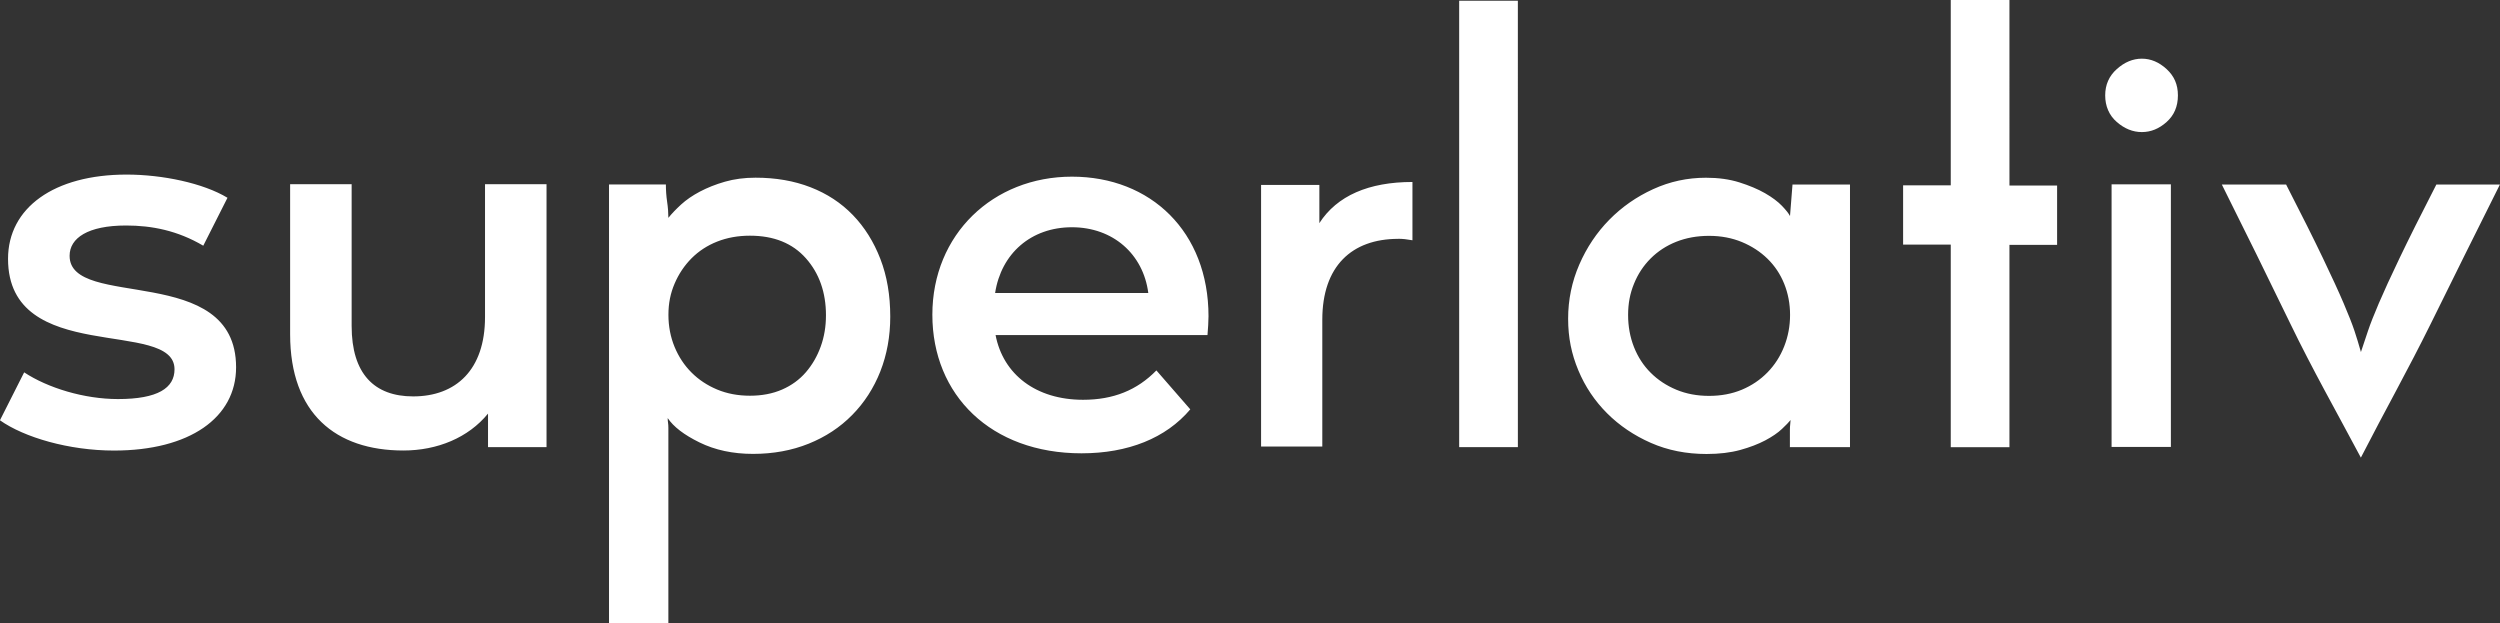
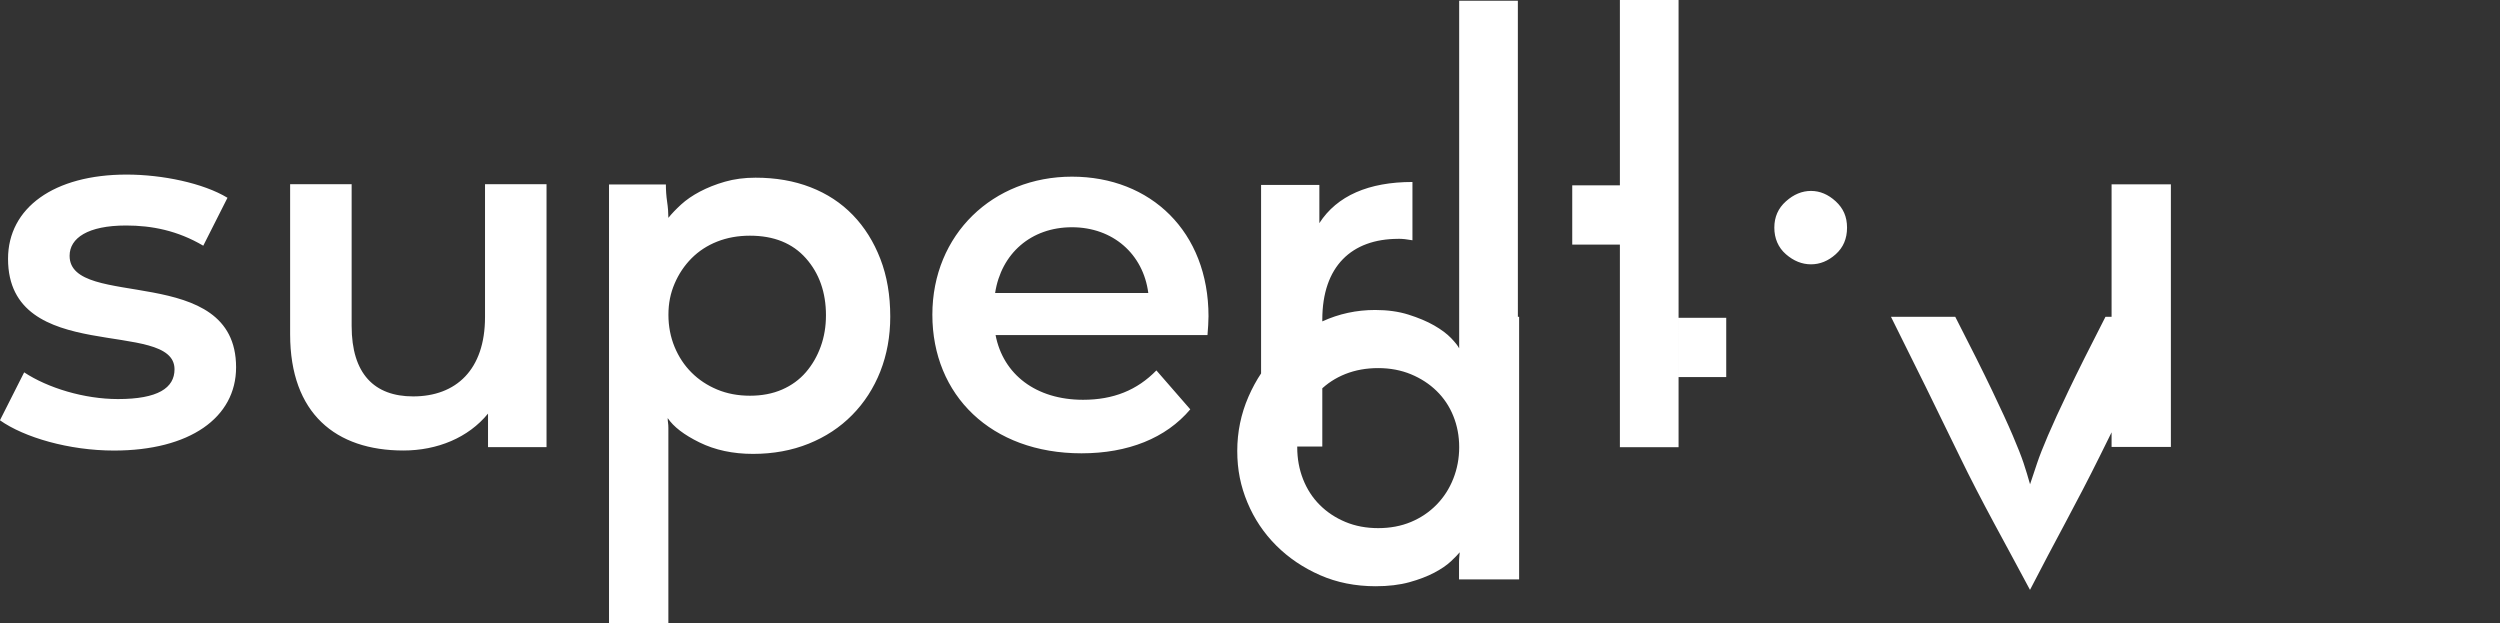
<svg xmlns="http://www.w3.org/2000/svg" id="Layer_1" data-name="Layer 1" viewBox="0 0 441.79 110.15">
  <rect x="0" y="0" width="441.79" height="110.15" fill="#333333" stroke="none" />
  <defs>
    <style>      .cls-1 {        fill: #fff;      }    </style>
  </defs>
-   <path class="cls-1" d="m383.63,32.57h-10.48v46.41h10.48v-46.41ZM12.3,45.2c0-3.12,3.21-5.35,9.98-5.35,4.55,0,9.09.89,13.64,3.57l4.28-8.47c-4.28-2.59-11.5-4.1-17.83-4.1-12.84,0-20.95,5.88-20.95,14.89,0,18.99,29.42,10.43,29.42,19.52,0,3.3-2.94,5.26-9.99,5.26-5.97,0-12.39-1.96-16.58-4.72l-4.28,8.47c4.28,3.03,12.21,5.35,20.15,5.35,13.37,0,21.58-5.8,21.58-14.71,0-18.63-29.42-10.07-29.42-19.7m73.93,33.8h10.35v-46.46h-10.87v23.49c0,9.31-5.13,14.01-12.7,14.01-6.87,0-10.87-4-10.87-12.44v-25.06h-10.87v26.53c0,14.01,8.09,20.53,20.01,20.53,6,0,11.48-2.26,14.96-6.52v5.92Zm59.73-23.27c0,1.96-.31,3.8-.93,5.51-.62,1.71-1.49,3.22-2.62,4.53-1.13,1.31-2.53,2.33-4.2,3.06-1.68.73-3.57,1.09-5.68,1.09s-4.04-.36-5.79-1.09c-1.75-.73-3.26-1.73-4.53-3-1.28-1.27-2.28-2.79-3-4.53s-1.09-3.64-1.09-5.68.36-3.8,1.09-5.51c.73-1.71,1.73-3.2,3-4.48,1.27-1.27,2.78-2.26,4.53-2.95,1.75-.69,3.67-1.04,5.79-1.04,4.22,0,7.52,1.33,9.88,3.99,2.36,2.66,3.55,6.03,3.55,10.1m9.61,9.88c1.16-2.95,1.75-6.17,1.75-9.66,0-3.79-.58-7.19-1.75-10.21-1.17-3.02-2.78-5.6-4.86-7.75-2.08-2.15-4.57-3.78-7.48-4.91-2.91-1.13-6.15-1.69-9.72-1.69-1.97,0-3.77.24-5.41.71-1.64.47-3.11,1.06-4.42,1.75-1.31.69-2.42,1.46-3.33,2.29-.91.84-1.66,1.62-2.24,2.35,0-.87-.07-1.82-.22-2.84-.15-1.02-.22-2.04-.22-3.06h-10.05v77.58h10.49v-34.55c0-.36-.02-.67-.06-.93-.04-.25-.06-.53-.06-.82,1.02,1.53,2.89,2.97,5.63,4.31,2.73,1.34,5.88,2.02,9.45,2.02s6.84-.6,9.83-1.8c2.98-1.2,5.55-2.89,7.7-5.08,2.15-2.18,3.8-4.75,4.97-7.7m47.36-13.85h-27.08c1.07-6.97,6.34-11.62,13.58-11.62s12.6,4.74,13.49,11.62m10.46,7.42c.09-1.07.18-2.41.18-3.31,0-14.92-10.19-24.67-24.13-24.67s-24.67,10.19-24.67,24.4,10.37,24.49,26.36,24.49c8.22,0,14.92-2.68,19.22-7.77l-5.99-6.88c-3.4,3.49-7.6,5.19-12.96,5.19-8.31,0-14.12-4.47-15.46-11.44h37.45Zm33.71-17c.78,0,1.56.09,2.51.26v-10.3c-7.71,0-13.33,2.42-16.45,7.27v-6.75h-10.3v46.23h10.82v-22.42c0-9.44,5.2-14.28,13.42-14.28m10.77,36.81h10.37V.13h-10.37v78.86Zm58.47-23.37c0,1.97-.35,3.82-1.04,5.57-.69,1.75-1.67,3.28-2.95,4.59-1.28,1.31-2.79,2.33-4.53,3.06-1.75.73-3.68,1.09-5.79,1.09s-4.04-.36-5.79-1.09c-1.75-.73-3.26-1.73-4.53-3-1.28-1.27-2.26-2.79-2.95-4.53-.69-1.75-1.04-3.64-1.04-5.68s.34-3.8,1.04-5.51c.69-1.71,1.67-3.2,2.95-4.48,1.27-1.27,2.79-2.26,4.53-2.95,1.75-.69,3.67-1.04,5.79-1.04s4.04.37,5.79,1.09c1.75.73,3.26,1.71,4.53,2.95,1.27,1.24,2.26,2.71,2.95,4.42.69,1.71,1.04,3.55,1.04,5.51m0,23.37h10.59v-46.41h-10.16l-.44,5.57c-.22-.44-.69-1.04-1.42-1.8-.73-.76-1.73-1.51-3-2.24-1.28-.73-2.79-1.36-4.53-1.91-1.75-.55-3.71-.82-5.9-.82-3.28,0-6.39.67-9.34,2.02-2.95,1.35-5.53,3.15-7.75,5.41-2.22,2.26-3.99,4.9-5.3,7.92-1.31,3.02-1.97,6.21-1.97,9.56s.6,6.24,1.8,9.12c1.2,2.88,2.9,5.41,5.08,7.59,2.18,2.18,4.77,3.93,7.75,5.24,2.98,1.31,6.26,1.96,9.83,1.96,2.25,0,4.24-.24,5.95-.71,1.71-.47,3.18-1.04,4.42-1.69,1.24-.66,2.22-1.33,2.95-2.02.73-.69,1.24-1.22,1.53-1.58,0,.15-.02.38-.06.71-.04.33-.06.67-.06,1.04v3.06Zm38.77-35.75h8.42v-10.48h-8.42V0h-10.37v32.75h-8.42v10.48h8.42v35.8h10.37v-35.8Zm27.77-21.71c1.33-1.19,2-2.75,2-4.7s-.67-3.42-2-4.65c-1.33-1.22-2.79-1.84-4.37-1.84s-3.06.61-4.43,1.84c-1.37,1.22-2.05,2.77-2.05,4.65s.68,3.51,2.05,4.7c1.37,1.19,2.84,1.78,4.43,1.78s3.04-.59,4.37-1.78m58.92,11.05h-11.25c-2.77,5.39-4.93,9.72-6.5,13-1.57,3.28-2.79,5.93-3.66,7.97-.87,2.04-1.51,3.66-1.91,4.86-.4,1.2-.82,2.46-1.26,3.77-.37-1.31-.75-2.57-1.15-3.77-.4-1.2-1.04-2.82-1.91-4.86-.87-2.04-2.09-4.69-3.66-7.97-1.57-3.28-3.73-7.61-6.5-13h-11.36c4.15,8.3,8.19,16.51,12.12,24.62,3.93,8.12,8.08,15.42,12.45,23.64,4.22-8.23,8.33-15.52,12.34-23.64,4-8.12,8.08-16.33,12.23-24.62" />
+   <path class="cls-1" d="m383.63,32.57h-10.48v46.41h10.48v-46.41ZM12.3,45.2c0-3.12,3.21-5.35,9.98-5.35,4.55,0,9.09.89,13.64,3.57l4.28-8.47c-4.28-2.59-11.5-4.1-17.83-4.1-12.84,0-20.95,5.88-20.95,14.89,0,18.99,29.42,10.43,29.42,19.52,0,3.3-2.94,5.26-9.99,5.26-5.97,0-12.39-1.96-16.58-4.72l-4.28,8.47c4.28,3.03,12.21,5.35,20.15,5.35,13.37,0,21.58-5.8,21.58-14.71,0-18.63-29.42-10.07-29.42-19.7m73.93,33.8h10.35v-46.46h-10.87v23.49c0,9.31-5.13,14.01-12.7,14.01-6.87,0-10.87-4-10.87-12.44v-25.06h-10.87v26.53c0,14.01,8.09,20.53,20.01,20.53,6,0,11.48-2.26,14.96-6.52v5.92Zm59.73-23.27c0,1.96-.31,3.8-.93,5.51-.62,1.71-1.49,3.22-2.62,4.53-1.13,1.31-2.53,2.33-4.2,3.06-1.68.73-3.57,1.09-5.68,1.09s-4.04-.36-5.79-1.09c-1.75-.73-3.26-1.73-4.53-3-1.28-1.27-2.28-2.79-3-4.53s-1.09-3.64-1.09-5.68.36-3.8,1.09-5.51c.73-1.71,1.73-3.2,3-4.48,1.27-1.27,2.78-2.26,4.53-2.95,1.75-.69,3.67-1.04,5.79-1.04,4.22,0,7.52,1.33,9.88,3.99,2.36,2.66,3.55,6.03,3.55,10.1m9.61,9.88c1.16-2.95,1.75-6.17,1.75-9.66,0-3.79-.58-7.19-1.75-10.21-1.17-3.02-2.78-5.6-4.86-7.75-2.08-2.15-4.57-3.78-7.48-4.91-2.91-1.13-6.15-1.69-9.72-1.69-1.97,0-3.77.24-5.41.71-1.64.47-3.11,1.06-4.42,1.75-1.31.69-2.42,1.46-3.33,2.29-.91.84-1.66,1.62-2.24,2.35,0-.87-.07-1.82-.22-2.84-.15-1.02-.22-2.04-.22-3.06h-10.05v77.58h10.49v-34.55c0-.36-.02-.67-.06-.93-.04-.25-.06-.53-.06-.82,1.02,1.53,2.89,2.97,5.63,4.31,2.73,1.34,5.88,2.02,9.45,2.02s6.84-.6,9.83-1.8c2.98-1.2,5.55-2.89,7.7-5.08,2.15-2.18,3.8-4.75,4.97-7.7m47.36-13.85h-27.08c1.07-6.97,6.34-11.62,13.58-11.62s12.6,4.74,13.49,11.62m10.46,7.42c.09-1.07.18-2.41.18-3.31,0-14.92-10.19-24.67-24.13-24.67s-24.67,10.19-24.67,24.4,10.37,24.49,26.36,24.49c8.22,0,14.92-2.68,19.22-7.77l-5.99-6.88c-3.4,3.49-7.6,5.19-12.96,5.19-8.31,0-14.12-4.47-15.46-11.44h37.45Zm33.71-17c.78,0,1.56.09,2.51.26v-10.3c-7.71,0-13.33,2.42-16.45,7.27v-6.75h-10.3v46.23h10.82v-22.42c0-9.44,5.2-14.28,13.42-14.28m10.77,36.81h10.37V.13h-10.37v78.86Zc0,1.97-.35,3.82-1.04,5.57-.69,1.75-1.67,3.28-2.95,4.59-1.28,1.31-2.79,2.33-4.53,3.06-1.75.73-3.68,1.09-5.79,1.09s-4.04-.36-5.79-1.09c-1.75-.73-3.26-1.73-4.53-3-1.28-1.27-2.26-2.79-2.95-4.53-.69-1.75-1.04-3.64-1.04-5.68s.34-3.8,1.04-5.51c.69-1.71,1.67-3.2,2.95-4.48,1.27-1.27,2.79-2.26,4.53-2.95,1.75-.69,3.67-1.04,5.79-1.04s4.04.37,5.79,1.09c1.75.73,3.26,1.71,4.53,2.95,1.27,1.24,2.26,2.71,2.95,4.42.69,1.71,1.04,3.55,1.04,5.51m0,23.37h10.59v-46.41h-10.16l-.44,5.57c-.22-.44-.69-1.04-1.42-1.8-.73-.76-1.73-1.51-3-2.24-1.28-.73-2.79-1.36-4.53-1.91-1.75-.55-3.71-.82-5.9-.82-3.28,0-6.39.67-9.34,2.02-2.95,1.35-5.53,3.15-7.75,5.41-2.22,2.26-3.99,4.9-5.3,7.92-1.31,3.02-1.97,6.21-1.97,9.56s.6,6.24,1.8,9.12c1.2,2.88,2.9,5.41,5.08,7.59,2.18,2.18,4.77,3.93,7.75,5.24,2.98,1.31,6.26,1.96,9.83,1.96,2.25,0,4.24-.24,5.95-.71,1.71-.47,3.18-1.04,4.42-1.69,1.24-.66,2.22-1.33,2.95-2.02.73-.69,1.24-1.22,1.53-1.58,0,.15-.02.38-.06.71-.04.33-.06.67-.06,1.04v3.06Zm38.77-35.75h8.42v-10.48h-8.42V0h-10.37v32.75h-8.42v10.48h8.42v35.8h10.37v-35.8Zm27.77-21.71c1.33-1.19,2-2.75,2-4.7s-.67-3.42-2-4.65c-1.33-1.22-2.79-1.84-4.37-1.84s-3.06.61-4.43,1.84c-1.37,1.22-2.05,2.77-2.05,4.65s.68,3.51,2.05,4.7c1.37,1.19,2.84,1.78,4.43,1.78s3.04-.59,4.37-1.78m58.92,11.05h-11.25c-2.77,5.39-4.93,9.72-6.5,13-1.57,3.28-2.79,5.93-3.66,7.97-.87,2.04-1.51,3.66-1.91,4.86-.4,1.2-.82,2.46-1.26,3.77-.37-1.31-.75-2.57-1.15-3.77-.4-1.2-1.04-2.82-1.91-4.86-.87-2.04-2.09-4.69-3.66-7.97-1.57-3.28-3.73-7.61-6.5-13h-11.36c4.15,8.3,8.19,16.51,12.12,24.62,3.93,8.12,8.08,15.42,12.45,23.64,4.22-8.23,8.33-15.52,12.34-23.64,4-8.12,8.08-16.33,12.23-24.62" />
</svg>